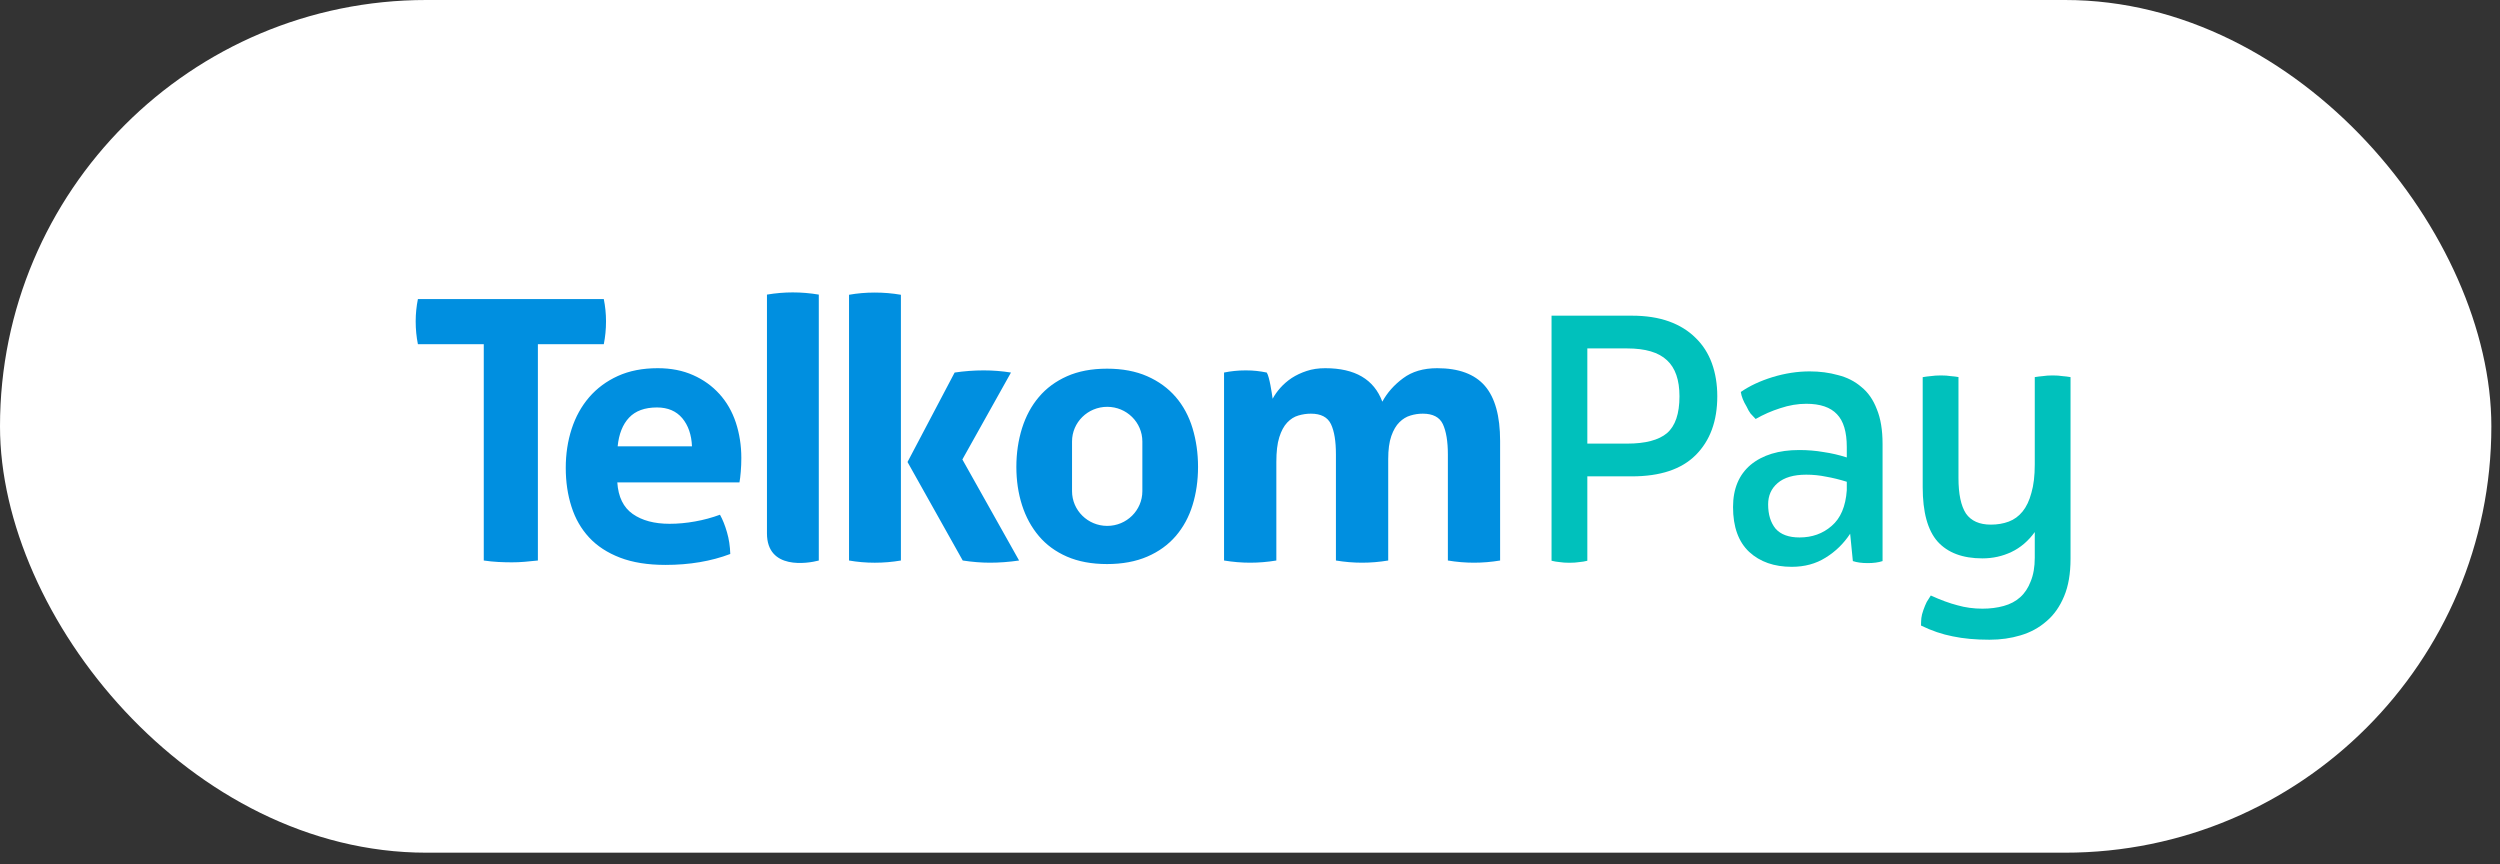
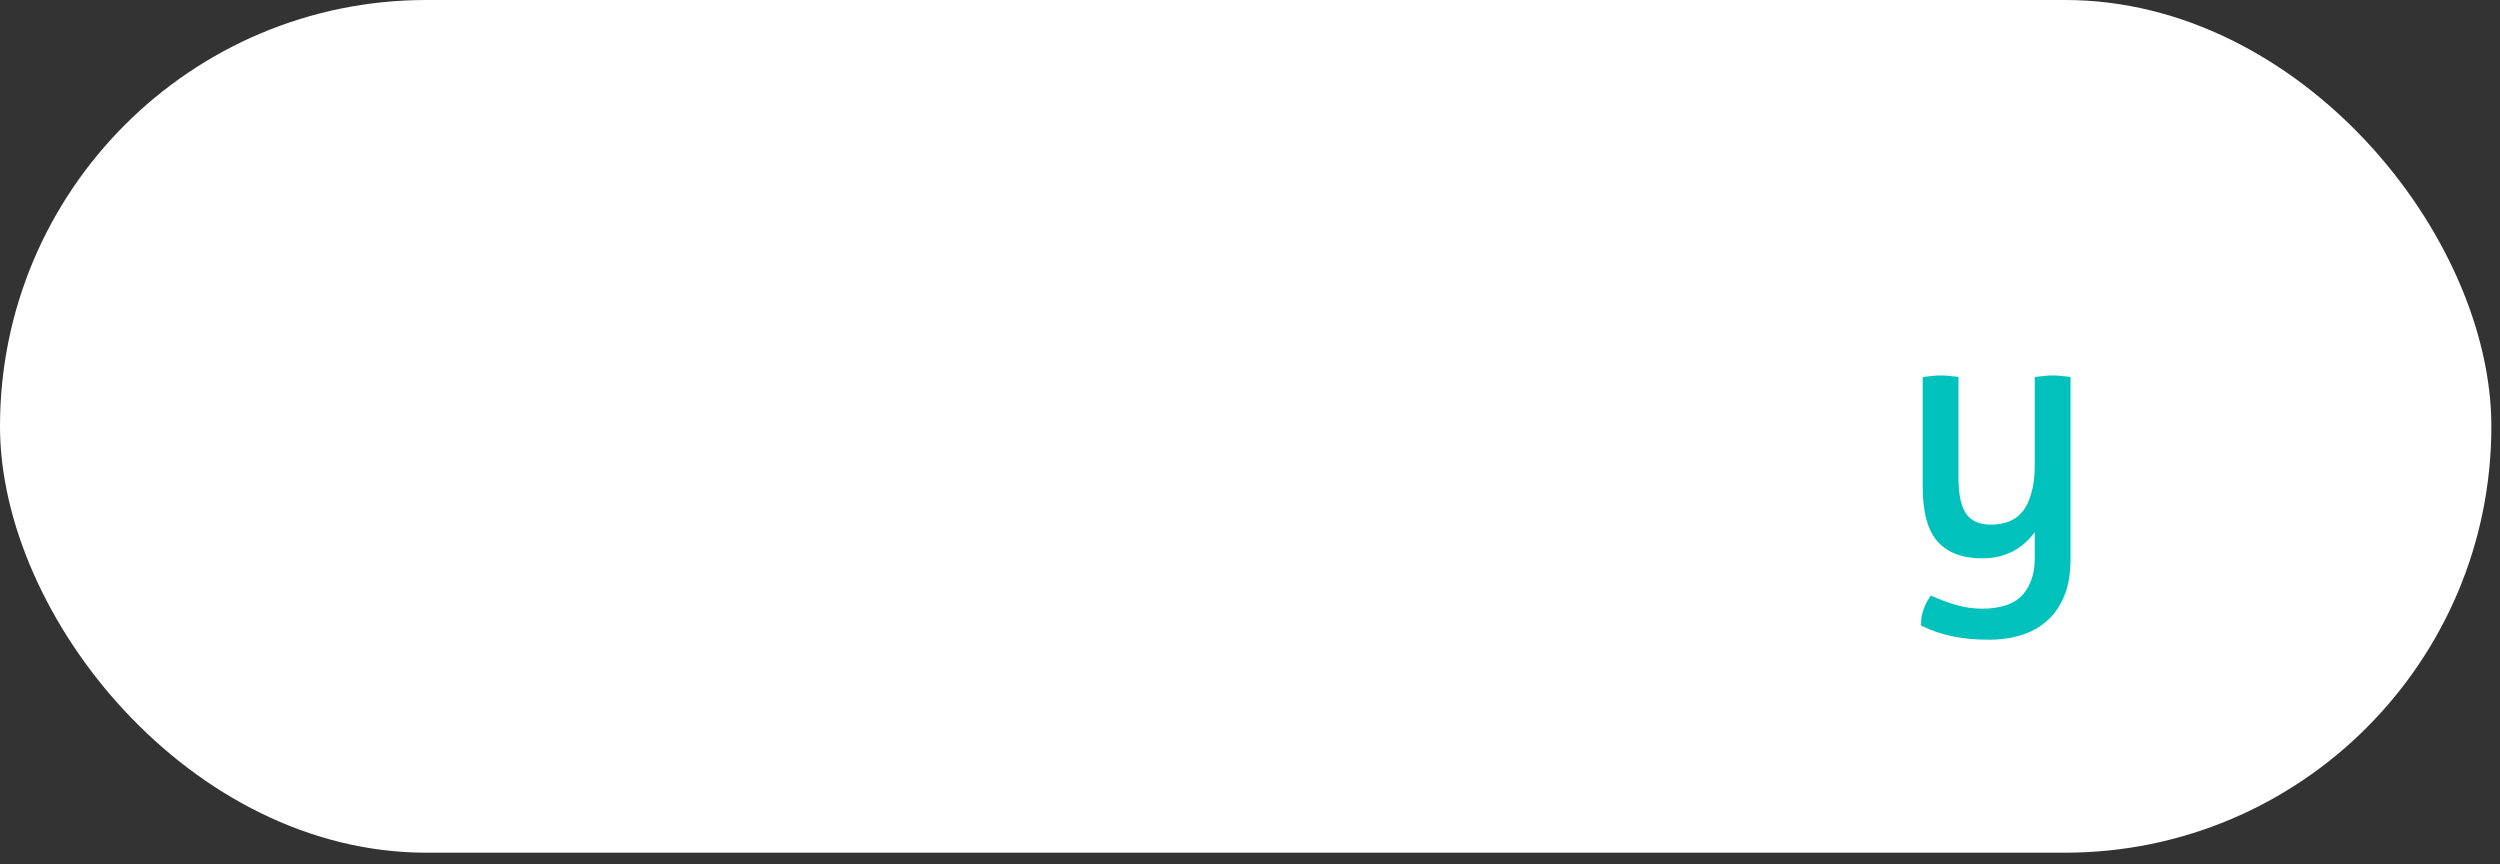
<svg xmlns="http://www.w3.org/2000/svg" width="162" height="56" viewBox="0 0 162 56" fill="none">
  <rect x="0" y="0" width="162" height="56" fill="#333333" stroke="none" />
  <rect width="161.44" height="55.254" rx="27.627" fill="white" />
-   <path fill-rule="evenodd" clip-rule="evenodd" d="M39.126 19.38C39.221 19.854 39.27 20.333 39.27 20.822C39.27 21.339 39.221 21.833 39.126 22.304H34.855V36.321C34.571 36.353 34.283 36.381 33.996 36.404C33.711 36.429 33.433 36.439 33.162 36.439C32.892 36.439 32.602 36.431 32.292 36.416C31.983 36.401 31.669 36.368 31.348 36.321V22.304H27.08C26.986 21.833 26.936 21.339 26.936 20.822C26.936 20.333 26.986 19.854 27.08 19.38H39.126ZM38.177 25.742C38.677 25.164 39.296 24.702 40.036 24.365C40.776 24.028 41.637 23.859 42.624 23.859C43.484 23.859 44.246 24.01 44.914 24.308C45.581 24.603 46.151 25.013 46.618 25.53C47.09 26.051 47.444 26.666 47.682 27.381C47.917 28.096 48.038 28.862 48.038 29.677C48.038 29.976 48.027 30.271 48.002 30.563C47.978 30.853 47.951 31.084 47.917 31.258H40.001C40.063 32.2 40.398 32.884 41.002 33.306C41.606 33.729 42.4 33.942 43.386 33.942C43.926 33.942 44.481 33.892 45.045 33.789C45.609 33.689 46.147 33.541 46.655 33.354C46.829 33.668 46.981 34.043 47.107 34.485C47.236 34.924 47.308 35.395 47.322 35.898C46.082 36.368 44.684 36.606 43.124 36.606C41.979 36.606 40.998 36.45 40.178 36.135C39.36 35.821 38.691 35.383 38.177 34.829C37.658 34.269 37.277 33.605 37.033 32.836C36.784 32.064 36.661 31.224 36.661 30.318C36.661 29.417 36.788 28.581 37.043 27.793C37.297 27.011 37.675 26.327 38.177 25.742ZM44.84 28.922C44.81 28.172 44.598 27.562 44.21 27.097C43.821 26.638 43.276 26.403 42.574 26.403C41.781 26.403 41.177 26.624 40.764 27.063C40.349 27.503 40.103 28.125 40.024 28.922H44.84ZM53.058 19.09V23.98V32.227V36.323C52.33 36.515 49.699 36.944 49.699 34.562V31.497V23.25V19.09C50.271 18.994 50.829 18.948 51.367 18.948C51.924 18.948 52.484 18.994 53.058 19.09ZM58.379 19.101V36.321C57.822 36.416 57.259 36.464 56.686 36.464C56.114 36.464 55.556 36.416 55.017 36.321V19.101C55.556 19.005 56.114 18.958 56.686 18.958C57.259 18.958 57.822 19.005 58.379 19.101ZM63.746 24.001C64.348 24.001 64.938 24.049 65.511 24.141L62.362 29.773L66.037 36.321C65.383 36.416 64.754 36.463 64.149 36.463C63.592 36.463 63.006 36.416 62.385 36.321L58.807 29.938L61.86 24.141C62.481 24.049 63.109 24.001 63.746 24.001ZM66.227 27.75C66.474 26.972 66.835 26.296 67.319 25.727C67.798 25.158 68.408 24.708 69.14 24.381C69.875 24.054 70.74 23.89 71.737 23.89C72.73 23.89 73.6 24.054 74.341 24.381C75.084 24.708 75.698 25.158 76.189 25.727C76.678 26.296 77.042 26.972 77.277 27.75C77.513 28.534 77.633 29.366 77.633 30.254C77.633 31.142 77.513 31.97 77.277 32.732C77.042 33.5 76.678 34.165 76.189 34.736C75.698 35.304 75.084 35.75 74.341 36.069C73.6 36.388 72.73 36.551 71.737 36.551C70.74 36.551 69.875 36.388 69.14 36.069C68.408 35.75 67.798 35.304 67.319 34.736C66.835 34.165 66.474 33.5 66.227 32.732C65.984 31.97 65.86 31.142 65.86 30.254C65.86 29.366 65.984 28.534 66.227 27.75ZM69.468 31.828C69.468 33.07 70.491 34.078 71.748 34.078C73.006 34.078 74.025 33.07 74.025 31.828V28.61C74.025 27.367 73.005 26.362 71.748 26.362C70.491 26.362 69.466 27.367 69.468 28.61V31.828ZM80.725 24.001C80.996 24.001 81.234 24.014 81.442 24.038C81.648 24.06 81.862 24.096 82.085 24.141C82.134 24.221 82.177 24.334 82.216 24.483C82.257 24.631 82.29 24.791 82.323 24.953C82.356 25.12 82.384 25.283 82.407 25.436C82.432 25.596 82.451 25.728 82.467 25.839C82.594 25.602 82.76 25.364 82.968 25.13C83.175 24.898 83.422 24.684 83.705 24.494C83.993 24.308 84.316 24.155 84.673 24.038C85.031 23.918 85.432 23.859 85.877 23.859C87.802 23.859 89.035 24.58 89.575 26.029C89.892 25.444 90.341 24.939 90.922 24.509C91.504 24.075 92.238 23.859 93.129 23.859C94.529 23.859 95.558 24.242 96.218 25.002C96.877 25.765 97.207 26.953 97.207 28.571V36.321C96.635 36.416 96.071 36.463 95.514 36.463C94.957 36.463 94.392 36.416 93.822 36.321V29.443C93.822 28.596 93.711 27.945 93.498 27.485C93.285 27.032 92.849 26.806 92.199 26.806C91.926 26.806 91.662 26.844 91.4 26.925C91.137 27.001 90.899 27.145 90.685 27.358C90.469 27.569 90.294 27.867 90.158 28.253C90.022 28.64 89.956 29.137 89.956 29.749V36.321C89.382 36.416 88.819 36.463 88.262 36.463C87.706 36.463 87.142 36.416 86.568 36.321V29.443C86.568 28.596 86.464 27.945 86.247 27.485C86.029 27.032 85.6 26.806 84.946 26.806C84.677 26.806 84.406 26.844 84.135 26.925C83.865 27.001 83.626 27.155 83.411 27.381C83.194 27.611 83.025 27.927 82.897 28.335C82.768 28.742 82.707 29.278 82.707 29.938V36.321C82.134 36.416 81.568 36.463 81.01 36.463C80.455 36.463 79.892 36.416 79.318 36.321V24.141C79.541 24.096 79.763 24.06 79.988 24.038C80.21 24.014 80.455 24.001 80.725 24.001Z" fill="#008FE0" />
-   <path d="M105.746 20.456C106.664 20.456 107.466 20.581 108.152 20.828C108.837 21.076 109.413 21.433 109.88 21.9C110.346 22.352 110.696 22.899 110.93 23.541C111.163 24.182 111.28 24.897 111.28 25.684C111.28 27.288 110.813 28.557 109.88 29.49C108.961 30.409 107.583 30.868 105.746 30.868H102.859V36.336C102.698 36.38 102.523 36.409 102.334 36.424C102.159 36.453 101.947 36.467 101.699 36.467C101.451 36.467 101.24 36.453 101.065 36.424C100.89 36.409 100.715 36.38 100.54 36.336V20.456H105.746ZM105.44 28.746C106.621 28.746 107.481 28.52 108.021 28.068C108.56 27.602 108.83 26.807 108.83 25.684C108.83 24.62 108.56 23.84 108.021 23.344C107.481 22.833 106.621 22.578 105.44 22.578H102.859V28.746H105.44Z" fill="#00C1BC" />
-   <path d="M117.266 24.066C117.922 24.066 118.534 24.146 119.103 24.306C119.686 24.452 120.189 24.707 120.612 25.072C121.05 25.422 121.385 25.903 121.618 26.515C121.866 27.113 121.99 27.864 121.99 28.768V36.358C121.728 36.446 121.407 36.489 121.028 36.489C120.649 36.489 120.328 36.446 120.065 36.358L119.89 34.586C119.468 35.228 118.935 35.746 118.294 36.139C117.667 36.533 116.938 36.73 116.106 36.73C114.969 36.73 114.05 36.409 113.351 35.767C112.651 35.111 112.301 34.142 112.301 32.858C112.301 31.677 112.68 30.766 113.438 30.124C114.211 29.483 115.261 29.162 116.588 29.162C117.142 29.162 117.667 29.206 118.163 29.293C118.673 29.366 119.176 29.483 119.672 29.643V28.965C119.672 27.988 119.46 27.281 119.037 26.843C118.615 26.391 117.951 26.165 117.047 26.165C116.493 26.165 115.931 26.26 115.363 26.45C114.809 26.625 114.276 26.858 113.766 27.15C113.649 27.033 113.54 26.916 113.438 26.8C113.351 26.683 113.263 26.53 113.176 26.34C112.971 26.005 112.847 25.691 112.804 25.4C113.372 25.006 114.058 24.685 114.86 24.437C115.676 24.189 116.478 24.066 117.266 24.066ZM116.61 34.827C117.426 34.827 118.119 34.579 118.687 34.083C119.271 33.587 119.599 32.815 119.672 31.765V31.218C119.205 31.072 118.76 30.963 118.337 30.89C117.915 30.802 117.484 30.759 117.047 30.759C116.23 30.759 115.611 30.941 115.188 31.305C114.78 31.655 114.575 32.115 114.575 32.683C114.575 33.34 114.736 33.865 115.057 34.258C115.392 34.637 115.91 34.827 116.61 34.827Z" fill="#00C1BC" />
  <path d="M133.012 24.328C133.26 24.328 133.471 24.343 133.646 24.372C133.836 24.386 134.011 24.408 134.171 24.437V36.205C134.171 37.167 134.033 37.977 133.756 38.633C133.479 39.304 133.099 39.843 132.618 40.251C132.137 40.674 131.576 40.98 130.934 41.17C130.307 41.36 129.636 41.454 128.922 41.454C128.018 41.454 127.223 41.382 126.538 41.236C125.852 41.104 125.167 40.871 124.482 40.536C124.482 40.375 124.489 40.215 124.503 40.055C124.518 39.909 124.562 39.734 124.635 39.53C124.708 39.325 124.78 39.151 124.853 39.005C124.941 38.859 125.028 38.72 125.116 38.589C125.757 38.881 126.333 39.092 126.844 39.223C127.354 39.369 127.894 39.442 128.462 39.442C128.958 39.442 129.418 39.384 129.84 39.267C130.263 39.151 130.621 38.961 130.912 38.698C131.204 38.436 131.43 38.093 131.59 37.67C131.765 37.248 131.853 36.737 131.853 36.139V34.477C131.43 35.06 130.927 35.49 130.343 35.767C129.76 36.044 129.133 36.183 128.462 36.183C127.179 36.183 126.21 35.819 125.553 35.089C124.912 34.36 124.591 33.187 124.591 31.568V24.437H124.613C124.773 24.408 124.941 24.386 125.116 24.372C125.305 24.343 125.524 24.328 125.772 24.328C126.02 24.328 126.231 24.343 126.406 24.372C126.596 24.386 126.771 24.408 126.931 24.437H126.909V30.977C126.909 32.013 127.07 32.778 127.391 33.274C127.726 33.755 128.266 33.996 129.009 33.996C129.432 33.996 129.819 33.93 130.168 33.799C130.518 33.668 130.817 33.449 131.065 33.143C131.313 32.837 131.503 32.435 131.634 31.94C131.78 31.444 131.853 30.831 131.853 30.102V24.437C132.028 24.408 132.203 24.386 132.378 24.372C132.553 24.343 132.764 24.328 133.012 24.328Z" fill="#00C1BC" />
</svg>